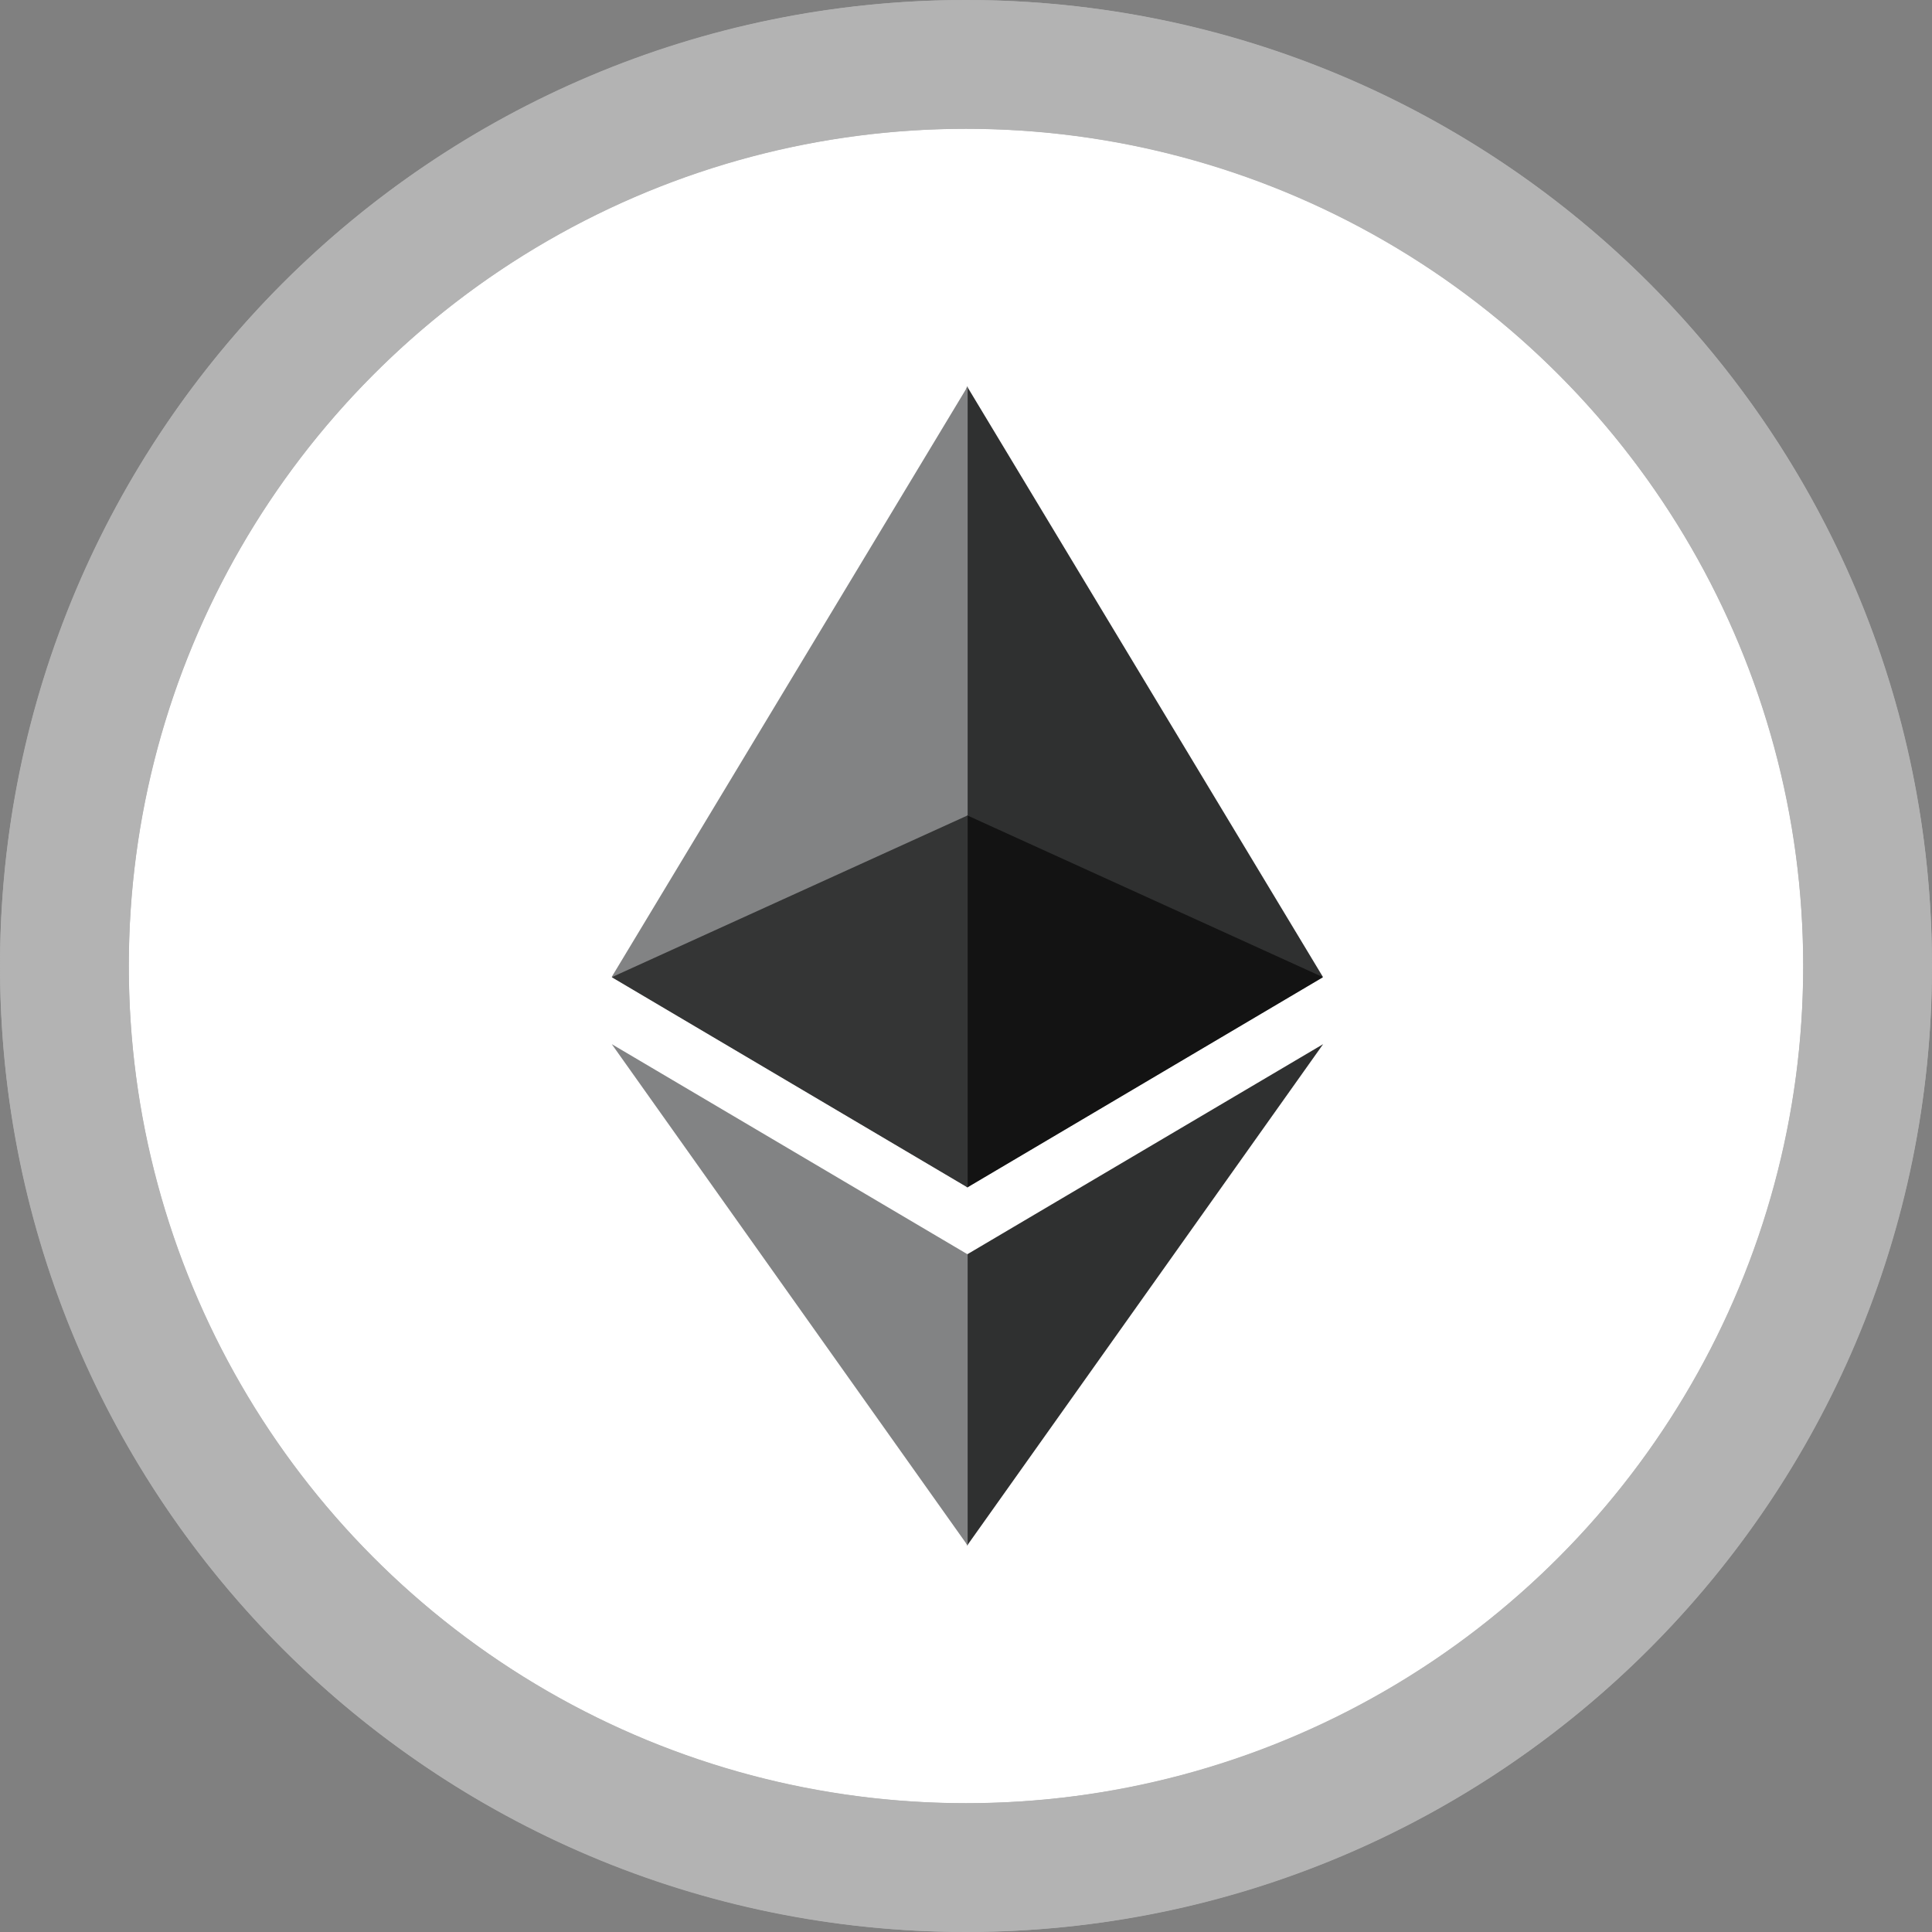
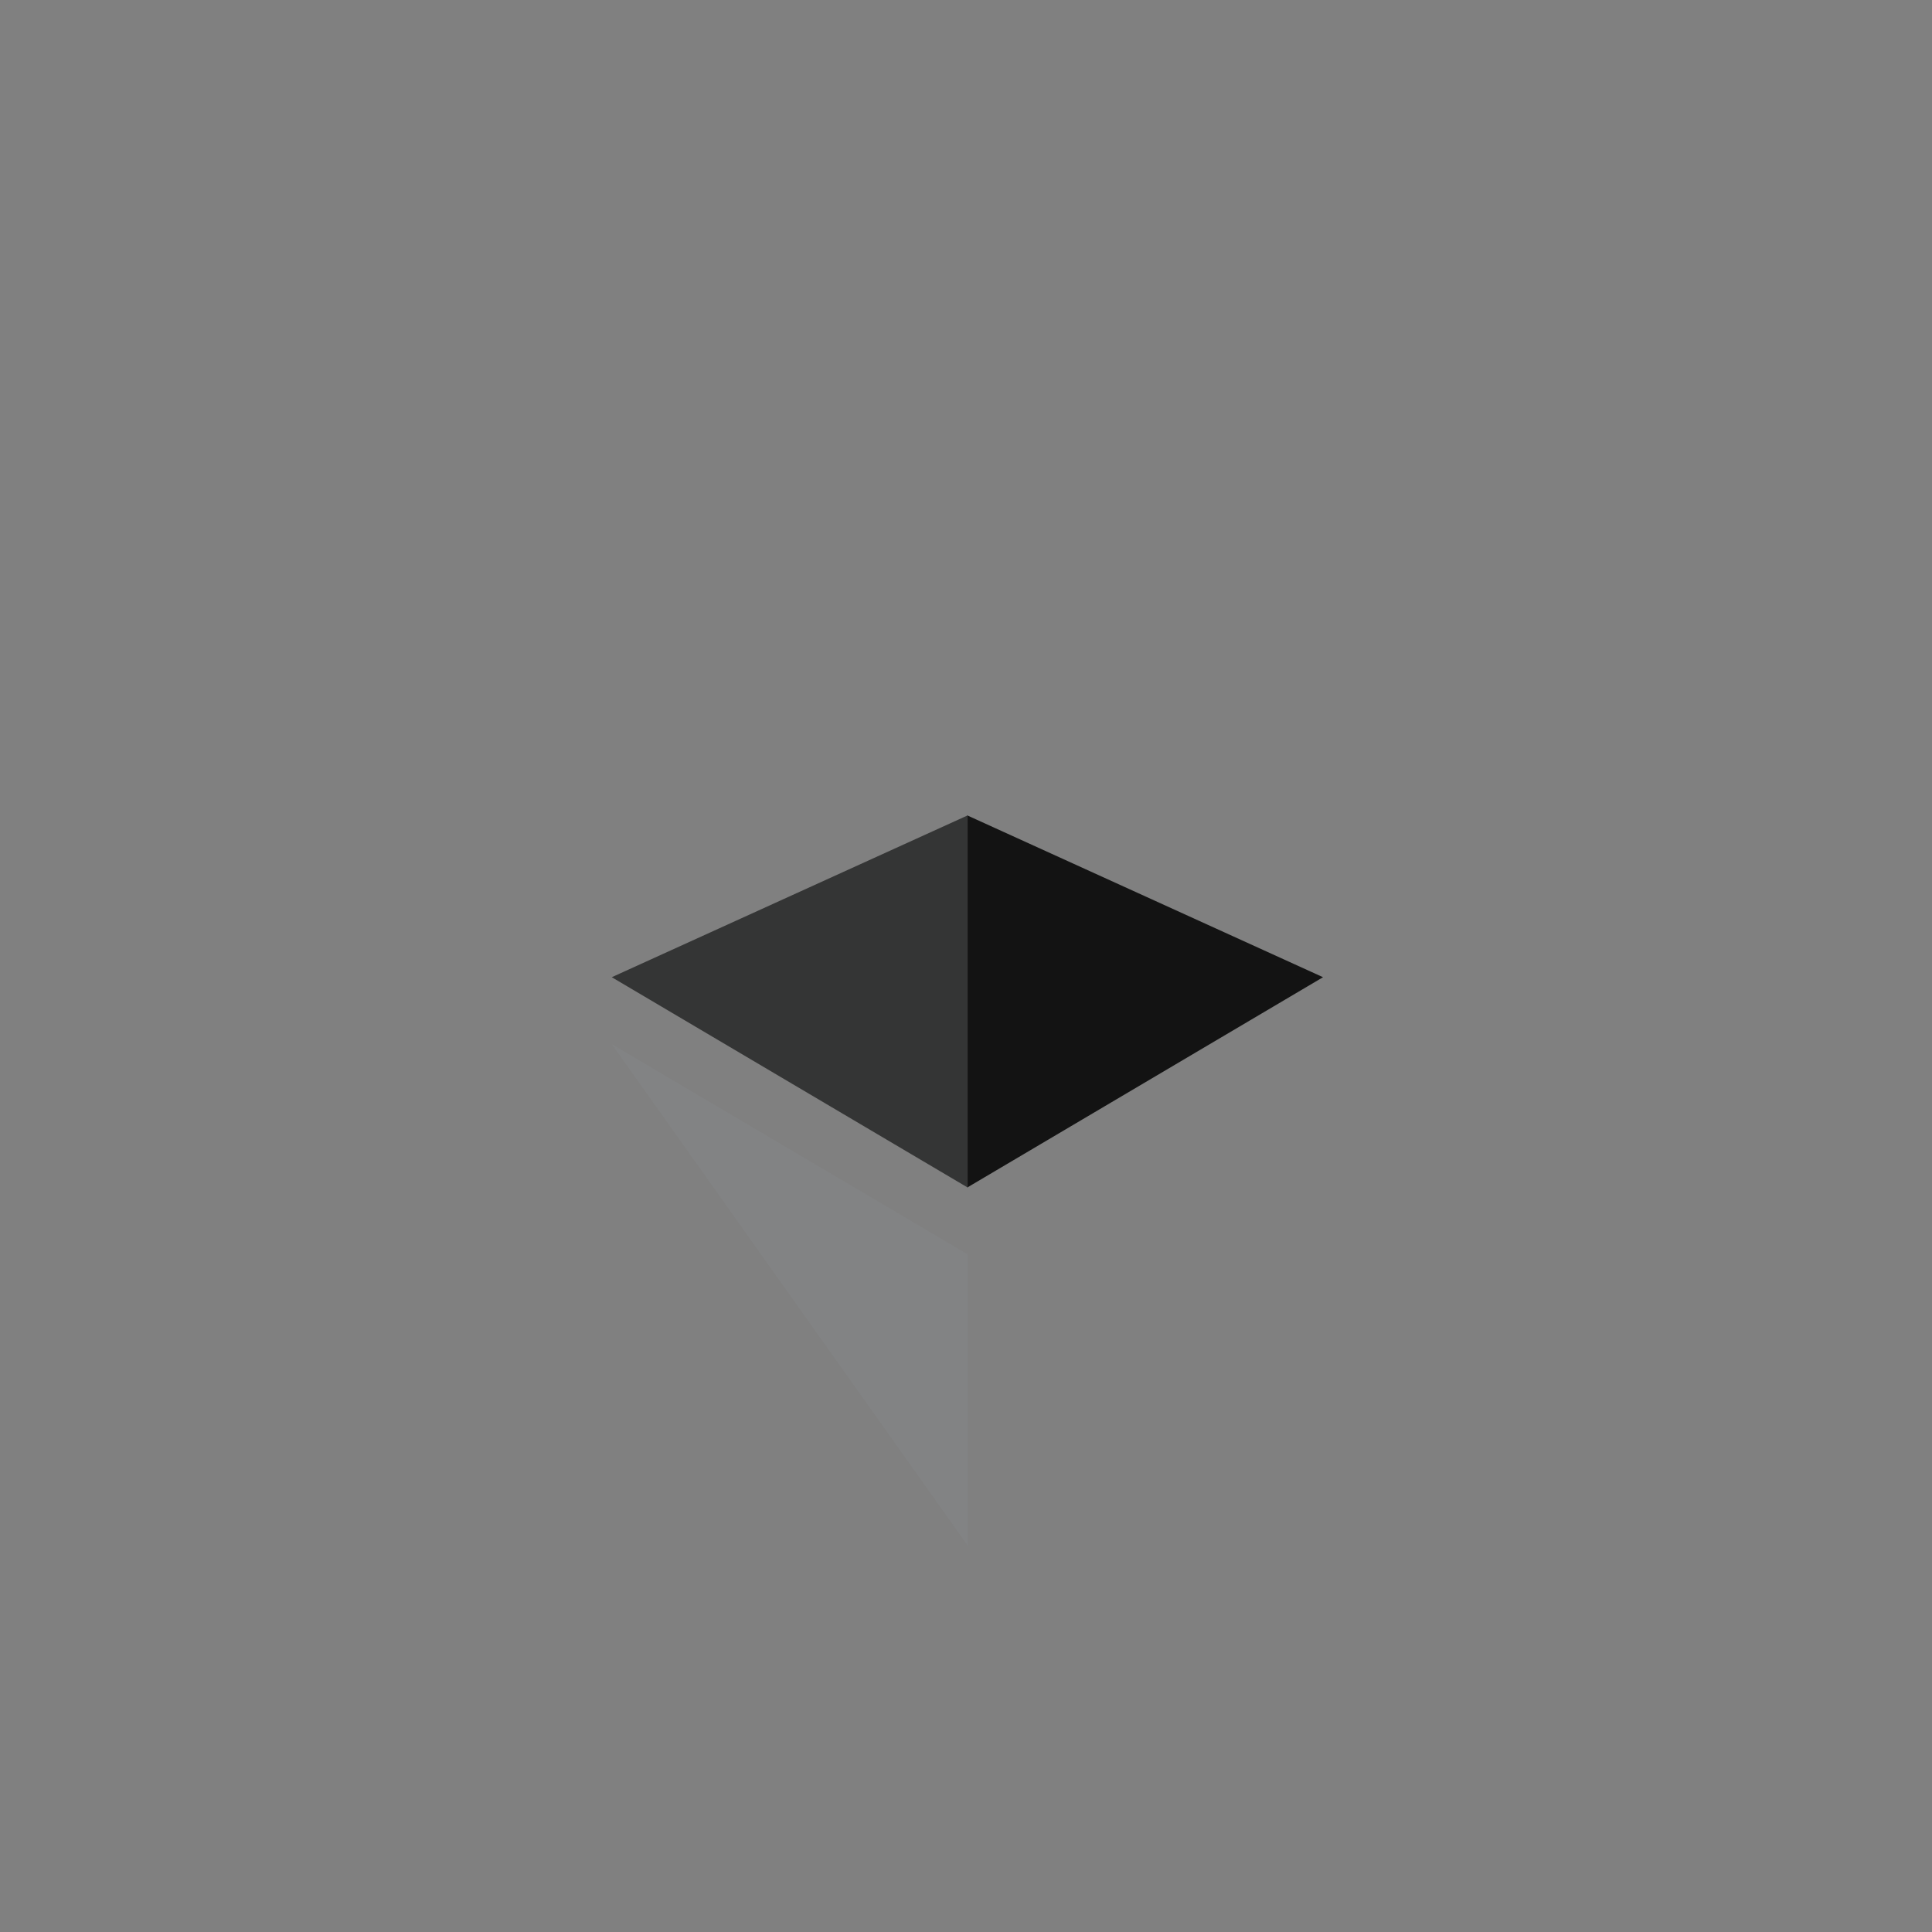
<svg xmlns="http://www.w3.org/2000/svg" width="20" height="20" viewBox="0 0 20 20" fill="none">
  <rect x="0" y="0" width="20" height="20" fill="#808080" stroke="none" />
-   <circle cx="10" cy="10" r="9.333" fill="white" stroke="#B3B3B3" stroke-width="1.333" />
-   <path fill-rule="evenodd" clip-rule="evenodd" d="M10 18.667C14.787 18.667 18.667 14.787 18.667 10C18.667 5.214 14.787 1.333 10 1.333C5.214 1.333 1.333 5.214 1.333 10C1.333 14.787 5.214 18.667 10 18.667ZM10 20C15.523 20 20 15.523 20 10C20 4.477 15.523 0 10 0C4.477 0 0 4.477 0 10C0 15.523 4.477 20 10 20Z" fill="#B3B3B3" />
-   <path d="M10.011 4L9.93 4.273V12.209L10.011 12.289L13.694 10.112L10.011 4Z" fill="#2F3030" />
-   <path d="M10.017 4L6.333 10.112L10.017 12.289V8.438V4Z" fill="#828384" />
-   <path d="M10.012 12.985L9.966 13.04V15.867L10.012 15.999L13.697 10.809L10.012 12.985Z" fill="#2F3030" />
  <path d="M10.017 15.999V12.985L6.333 10.809L10.017 15.999Z" fill="#828384" />
  <path d="M10.013 12.293L13.696 10.116L10.013 8.441V12.293Z" fill="#131313" />
-   <path d="M6.333 10.116L10.017 12.293V8.441L6.333 10.116Z" fill="#343535" />
+   <path d="M6.333 10.116L10.017 12.293V8.441L6.333 10.116" fill="#343535" />
</svg>